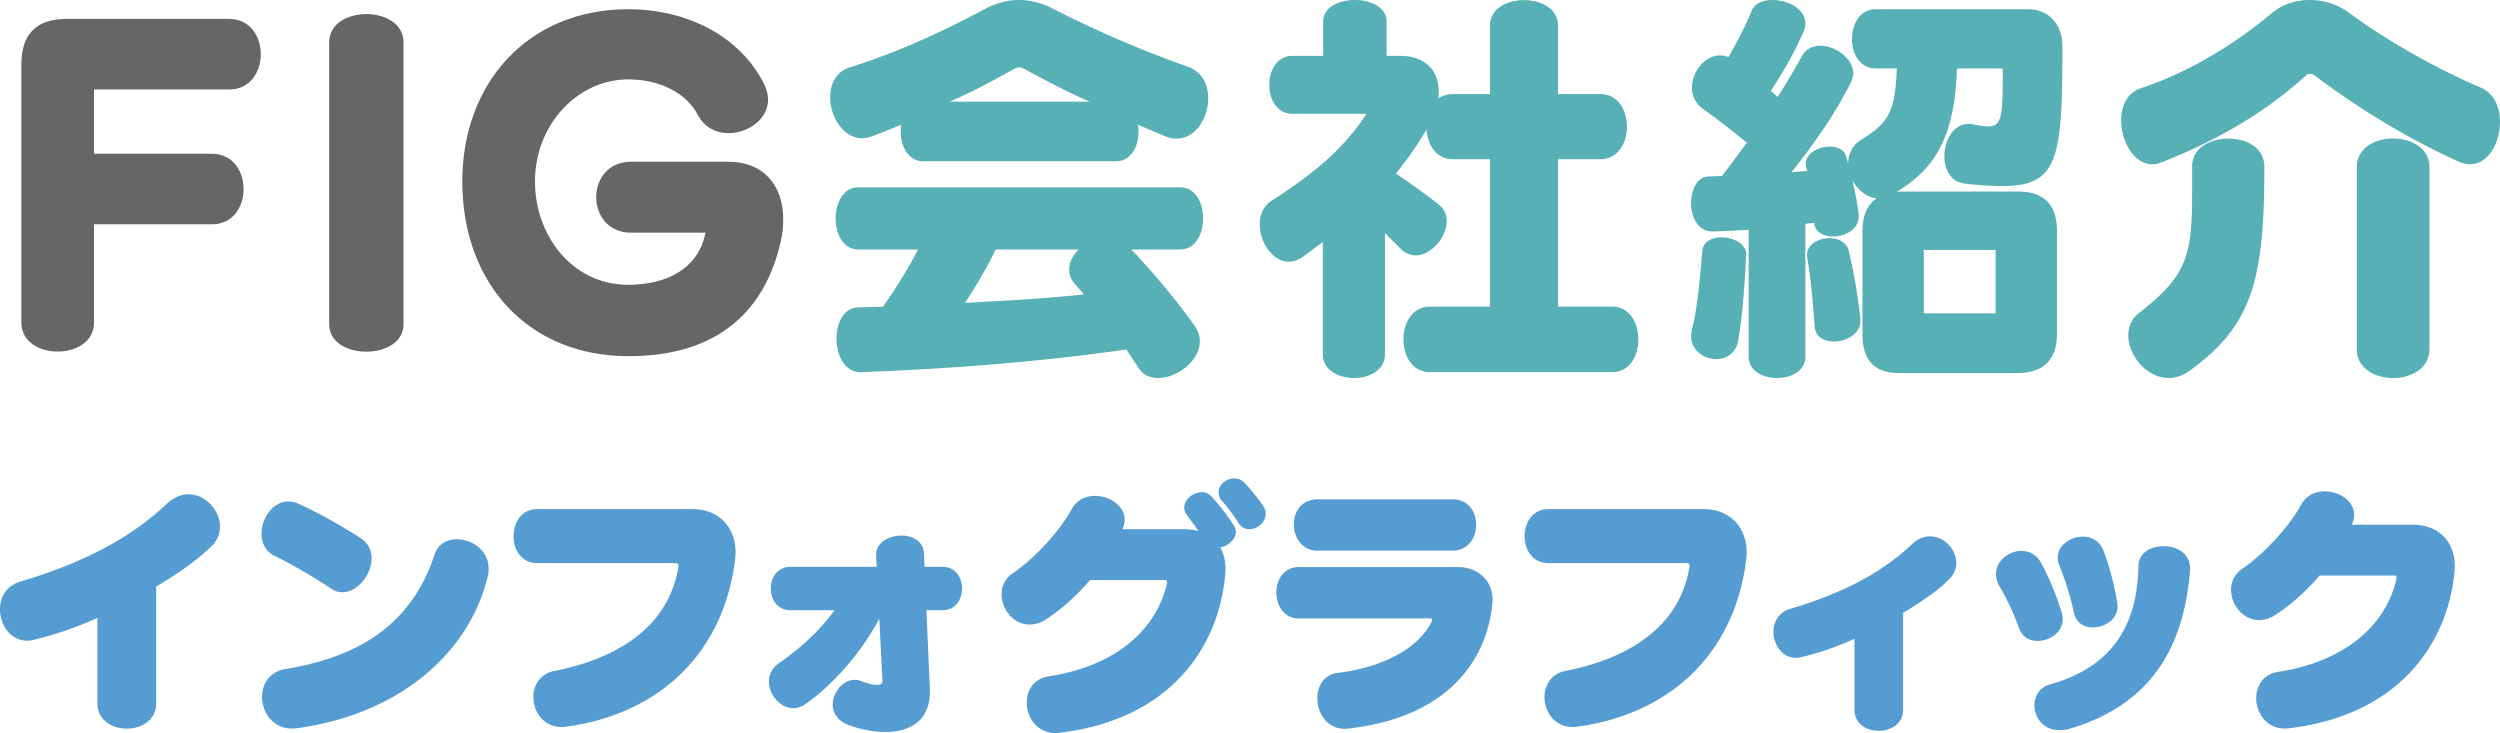
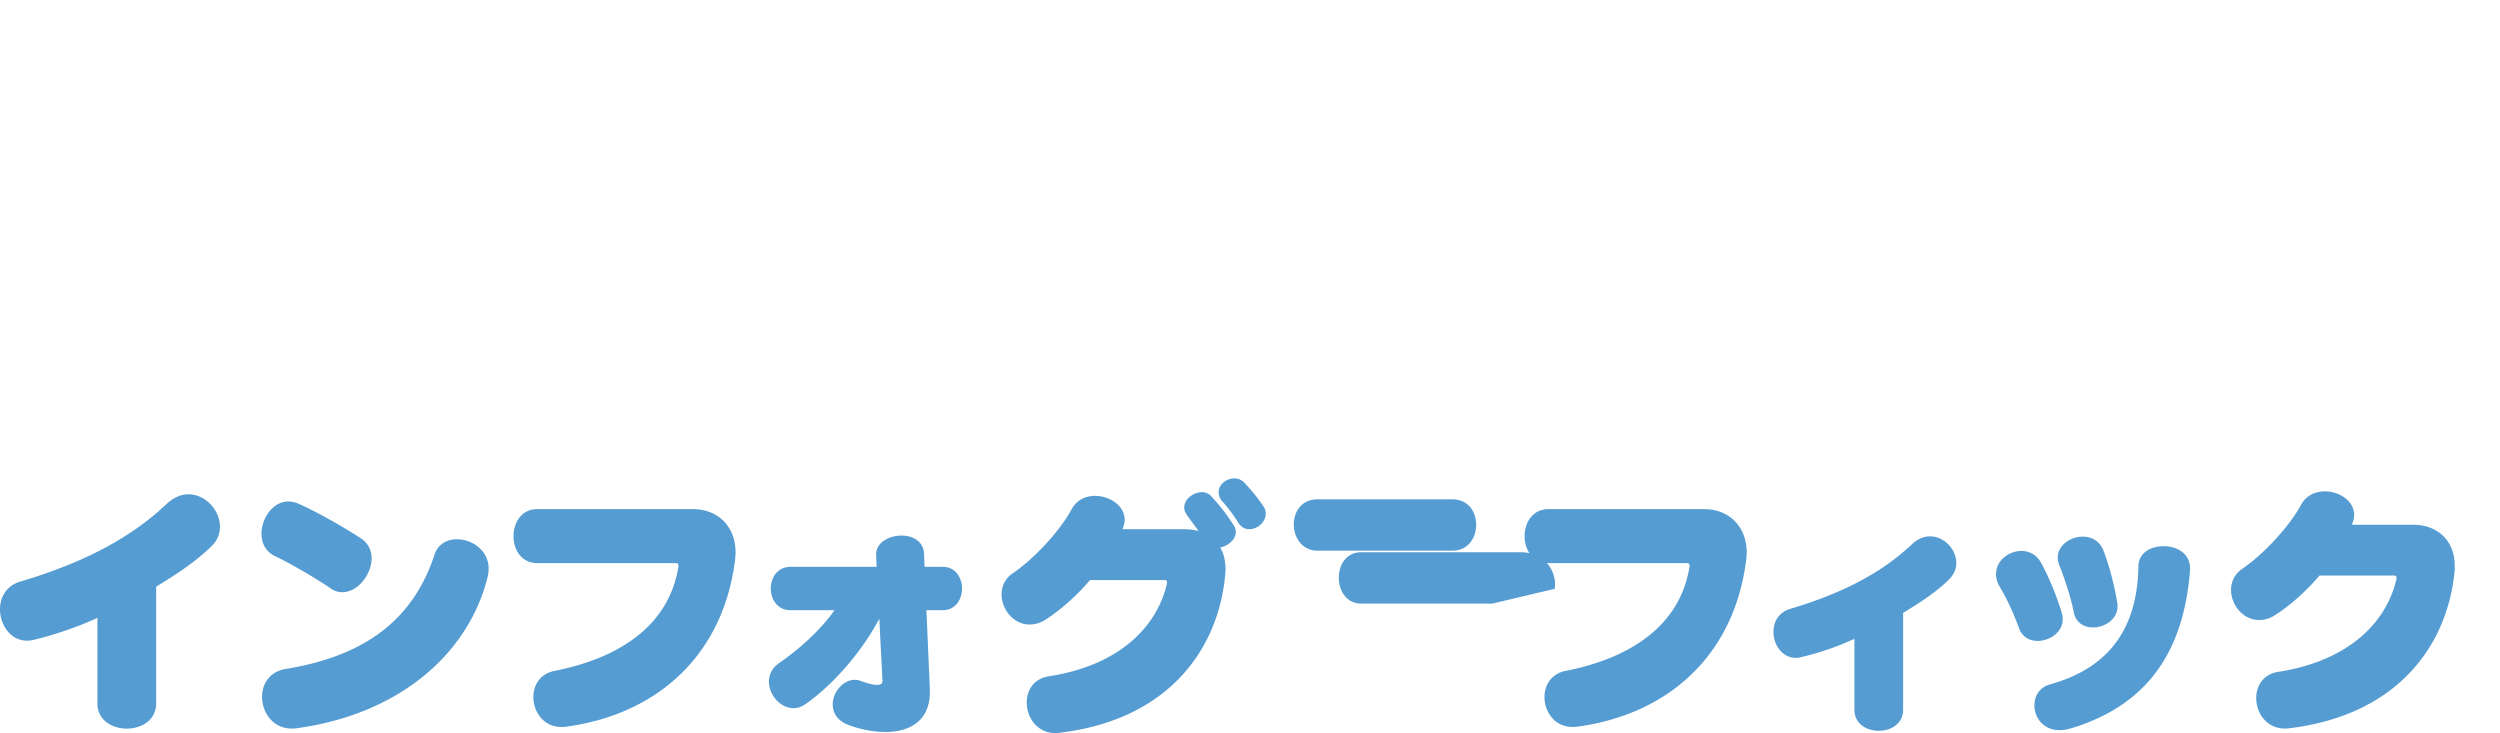
<svg xmlns="http://www.w3.org/2000/svg" viewBox="0 0 245.572 72.006">
-   <path d="M22.52 8.788H9.235v6.313h11.553c2.106 0 3.137 1.733 3.137 3.465 0 1.734-1.031 3.466-3.096 3.466H9.234v9.656c0 3.795-7.136 3.795-7.136 0V6.313c0-2.971 1.484-4.457 4.455-4.457h15.926c2.105 0 3.136 1.733 3.136 3.466s-1.031 3.466-3.094 3.466zm9.814 23.065V4.167c0-3.713 7.304-3.713 7.304 0v27.686c0 3.59-7.304 3.59-7.304 0zm44.434-8.5C75.53 29.418 71.57 34.988 61.75 34.988c-9.902 0-16.34-7.18-16.34-17.164C45.41 8.21 51.807.907 61.71.907c5.775 0 11.016 2.64 13.367 7.386.248.536.371 1.031.371 1.485 0 1.94-1.98 3.301-3.877 3.301-1.197 0-2.352-.536-3.012-1.774-1.115-2.146-3.714-3.507-6.849-3.507-4.951 0-9.16 4.415-9.16 10.026 0 5.281 3.63 10.15 9.16 10.15 3.713 0 6.807-1.527 7.55-4.952 0-.082.042-.123.042-.123 0-.042-.041-.042-.083-.042h-7.22c-4.58 0-4.58-6.972 0-6.972h9.488c3.631 0 5.448 2.434 5.448 5.652 0 .578-.041 1.196-.166 1.816z" fill="#666" />
-   <path d="M115.588 13.615a2.61 2.61 0 01-1.074-.206c-.866-.37-1.774-.742-2.723-1.155.041.247.041.454.041.701 0 1.444-.742 2.889-2.228 2.889H90.707c-1.484 0-2.228-1.445-2.228-2.889 0-.247 0-.454.042-.701-.99.413-1.939.784-2.806 1.114-.371.123-.701.206-1.031.206-1.858 0-3.136-2.104-3.136-4.002 0-1.32.577-2.558 1.98-2.97 4.456-1.404 8.87-3.384 13.245-5.736C97.887.288 99 0 100.074 0c1.113 0 2.269.288 3.383.866a108.32 108.32 0 0013.244 5.694c1.403.496 1.98 1.774 1.98 3.094 0 1.94-1.238 3.961-3.093 3.961zm-1.817 23.519c-.783 0-1.484-.29-1.939-.99-.412-.62-.783-1.198-1.195-1.816-8.252 1.196-17.206 1.898-26.035 2.228h-.083c-1.568 0-2.353-1.692-2.353-3.301 0-1.526.702-3.012 2.105-3.053.825-.04 1.65-.04 2.475-.083 1.28-1.856 2.394-3.589 3.426-5.611h-5.86c-2.97 0-2.97-6.107 0-6.107h31.606c3.012 0 3.012 6.107 0 6.107h-4.787a73.892 73.892 0 016.148 7.386c.412.536.577 1.114.577 1.65 0 1.898-2.227 3.59-4.085 3.59zM100.61 6.767c-.412-.207-.577-.207-.99 0-1.855 1.03-4.084 2.27-6.353 3.217h13.78c-2.063-.866-4.456-2.145-6.437-3.217zm5.035 21.207c-.455-.495-.619-.99-.619-1.486 0-.742.371-1.444.949-1.98h-8.17c-.867 1.815-1.816 3.384-3.011 5.24 4.002-.206 7.797-.413 11.676-.825-.248-.33-.537-.62-.825-.95zm34.814 8.582c-3.467 0-3.467-6.437 0-6.437h5.9V15.638h-3.672c-1.609 0-2.476-1.445-2.558-2.93a32.82 32.82 0 01-3.012 4.332c1.32.908 2.97 2.063 4.208 3.053.577.454.784 1.032.784 1.65 0 1.569-1.527 3.343-3.052 3.343-.496 0-1.033-.206-1.487-.66l-1.526-1.527v11.883c0 1.568-1.526 2.352-3.013 2.352-1.566 0-3.094-.784-3.094-2.352V23.766c-.66.495-1.36 1.03-2.062 1.526-.455.289-.867.412-1.28.412-1.609 0-2.847-1.897-2.847-3.672 0-.907.33-1.773 1.156-2.31 4.373-2.806 7.179-5.24 9.324-8.541h-7.261c-3.053 0-3.053-5.694 0-5.694h3.011V2.145c0-1.444 1.528-2.145 3.095-2.145s3.136.701 3.136 2.145v3.342h1.32c2.559 0 3.796 1.527 3.796 3.507 0 .206 0 .454-.042.702.372-.289.867-.454 1.404-.454h3.672V2.517c0-3.342 6.684-3.342 6.684 0v6.725h4.168c3.465 0 3.465 6.396 0 6.396h-4.168v14.481h5.322c3.425 0 3.425 6.437 0 6.437H140.46zm56.229-18.278c-1.032 0-2.269-.083-3.713-.248-1.362-.165-1.98-1.402-1.98-2.681 0-1.569.866-3.178 2.392-3.178.125 0 .289 0 .414.042.618.124 1.113.206 1.484.206 1.403 0 1.445-1.114 1.445-5.693h-4.498c-.207 6.394-1.939 9.736-5.941 12.13.164-.042.371-.042.578-.042h11.387c2.476 0 3.797 1.279 3.797 3.837v10.192c0 2.433-1.32 3.796-3.797 3.796h-11.717c-2.518 0-3.59-1.363-3.59-3.796V22.65c0-1.485.494-2.558 1.403-3.176-.99-.083-1.899-.826-2.393-1.775.082.29.123.62.205.908.166.867.33 1.692.414 2.434v.207c0 1.278-1.32 1.98-2.517 1.98-.909 0-1.774-.413-1.858-1.32-.288 0-.576.041-.865.082v13.04c0 1.404-1.403 2.105-2.766 2.105-1.402 0-2.804-.701-2.804-2.105V22.57a98.173 98.173 0 01-3.467.164h-.082c-1.444 0-2.104-1.402-2.104-2.804 0-1.28.577-2.559 1.733-2.6.453 0 .867-.04 1.279-.04.866-1.074 1.65-2.188 2.475-3.26a79.705 79.705 0 00-4.332-3.343 2.528 2.528 0 01-1.073-2.063c0-1.567 1.239-3.177 2.764-3.177.248 0 .537.041.826.165.866-1.526 1.65-3.012 2.27-4.539C172.346.33 173.17 0 174.119 0c1.485 0 3.219.866 3.219 2.31 0 .289-.083.619-.248.949-.742 1.733-1.858 3.714-3.136 5.653.206.206.454.412.66.618a69.505 69.505 0 002.394-4.043c.412-.7 1.072-.99 1.814-.99 1.487 0 3.219 1.238 3.219 2.723 0 .248-.082.537-.207.826-1.608 3.218-3.713 6.188-5.857 8.87.494-.041 1.03-.082 1.525-.124 0-.123-.041-.247-.082-.371-.041-.123-.041-.206-.041-.33 0-1.031 1.238-1.692 2.351-1.692.743 0 1.403.29 1.61.95.082.247.123.453.206.7 0-.783.372-1.774 1.196-2.269 2.889-1.773 3.383-2.846 3.59-7.054h-2.062c-1.569 0-2.352-1.445-2.352-2.89 0-1.484.783-2.929 2.352-2.929h14.976c2.147 0 3.342 1.692 3.342 3.59 0 11.058-.371 13.781-5.9 13.781zm-25.952 15.184c-.207 1.237-1.156 1.814-2.146 1.814-1.237 0-2.475-.866-2.475-2.268 0-.206.041-.413.082-.66.578-2.187.783-5.158 1.032-7.757.082-.867.949-1.28 1.857-1.28 1.154 0 2.434.62 2.434 1.65v.083c-.124 2.889-.372 6.024-.784 8.418zm9.407.082c-.95 0-1.856-.454-1.898-1.526-.165-2.353-.33-4.21-.702-6.644-.041-.123-.041-.206-.041-.33 0-1.072 1.156-1.65 2.228-1.65.826 0 1.65.413 1.858 1.197.576 2.433.865 4.208 1.154 6.683v.248c0 1.28-1.361 2.022-2.6 2.022zm15.884-8.994h-7.054v6.23h7.054v-6.23zm46.617-8.418c-.33 0-.703-.082-1.115-.247-4.62-2.064-9.861-5.198-14.193-8.5a.79.79 0 00-.412-.123c-.166 0-.29.04-.371.124-3.797 3.424-8.293 6.23-14.277 8.582a2.162 2.162 0 01-.866.164c-1.816 0-3.053-2.269-3.053-4.332 0-1.362.577-2.682 1.939-3.136 5.24-1.732 9.778-4.786 12.873-7.386C224.2.412 225.52 0 226.883 0s2.722.412 3.836 1.237c3.797 2.806 8.666 5.53 12.998 7.386 1.32.577 1.855 1.94 1.855 3.342 0 2.022-1.113 4.167-2.928 4.167zM215 36.474c-.66.453-1.32.66-1.98.66-2.106 0-3.961-2.188-3.961-4.168 0-.824.289-1.65 1.072-2.228 4.703-3.672 5.2-5.611 5.2-11.8v-2.6c0-1.815 1.773-2.723 3.589-2.723 1.773 0 3.506.908 3.506 2.765 0 11.182-1.196 15.638-7.426 20.094zm16.504-2.188V16.421c0-3.754 7.137-3.754 7.137 0v17.865c0 3.797-7.137 3.797-7.137 0z" fill="#56b0b6" />
-   <path d="M20.853 53.571c-1.51 1.533-3.511 2.834-5.513 4.056v11.467c0 3.302-5.772 3.302-5.772 0v-8.399a35.18 35.18 0 01-6.266 2.159 2.961 2.961 0 01-.65.078C1.014 62.932 0 61.372 0 59.837c0-1.144.598-2.288 1.977-2.704 6.395-1.898 10.945-4.368 14.404-7.644.701-.65 1.43-.936 2.13-.936 1.665 0 3.095 1.56 3.095 3.172 0 .65-.208 1.3-.753 1.846zm12.792 4.602c-.391 0-.78-.104-1.145-.363-1.404-.963-3.979-2.471-5.46-3.173-.962-.442-1.352-1.3-1.352-2.21 0-1.534 1.119-3.172 2.652-3.172.287 0 .625.078.936.208 1.638.702 4.369 2.236 6.162 3.406.754.494 1.066 1.222 1.066 1.976 0 1.586-1.377 3.328-2.86 3.328zm14.248-1.482c-1.82 7.359-8.477 13.443-18.773 14.847-.155.025-.311.025-.468.025-1.845 0-2.912-1.585-2.912-3.12 0-1.248.729-2.47 2.315-2.73 7.955-1.3 12.558-4.94 14.638-11.258.338-1.015 1.221-1.482 2.184-1.482 1.508 0 3.12 1.092 3.12 2.886 0 .26-.026.546-.104.832zm24.31-1.69c-1.118 9.022-7.28 15.106-16.589 16.38-.155.026-.311.026-.468.026-1.767 0-2.755-1.508-2.755-2.937 0-1.17.675-2.315 2.105-2.574 6.422-1.275 11.154-4.473 12.117-10.09.026-.103.026-.181.026-.26 0-.18-.078-.233-.313-.233H52.78c-1.56 0-2.34-1.326-2.34-2.626 0-1.352.78-2.678 2.34-2.678h15.263c2.548 0 4.212 1.767 4.212 4.263 0 .235-.026.47-.052.729zm18.798 4.94l.338 7.775v.26c0 2.834-1.976 3.925-4.368 3.925-1.145 0-2.393-.233-3.588-.675-1.145-.416-1.586-1.222-1.586-2.029 0-1.196 1.014-2.418 2.158-2.418.182 0 .39.027.572.105.727.26 1.248.39 1.612.39s.546-.13.546-.338l-.312-6.163c-1.82 3.458-4.758 6.657-7.228 8.373-.391.286-.807.416-1.197.416-1.3 0-2.418-1.3-2.418-2.6 0-.677.286-1.326.988-1.82 2.107-1.456 4.056-3.25 5.46-5.2h-4.316c-2.6 0-2.6-4.265 0-4.265h8.451l-.052-1.144v-.078c0-1.17 1.273-1.847 2.496-1.847 1.091 0 2.158.547 2.21 1.795l.051 1.274h1.769c2.548 0 2.548 4.264 0 4.264H91zm28.86-6.161c.338.57.52 1.3.52 2.157 0 .234-.027.468-.053.728-.676 6.786-5.225 13.988-16.25 15.315-.13.026-.286.026-.416.026-1.795 0-2.808-1.534-2.808-2.99 0-1.197.675-2.34 2.132-2.575 7.098-1.091 10.712-4.992 11.649-9.152v-.104c0-.104-.053-.207-.21-.207h-7.357c-1.066 1.273-2.677 2.807-4.341 3.874a2.827 2.827 0 01-1.586.493c-1.587 0-2.757-1.482-2.757-2.964 0-.78.338-1.56 1.118-2.08 2.055-1.404 4.55-4.056 5.771-6.292.495-.91 1.38-1.3 2.29-1.3 1.43 0 2.912.962 2.912 2.34 0 .26-.053.52-.157.78a8.458 8.458 0 01-.052.156h5.98c.547 0 1.041.052 1.483.182-.313-.468-.65-.884-1.092-1.508-.21-.286-.313-.547-.313-.806 0-.832.91-1.508 1.742-1.508.338 0 .676.13.936.416.625.702 1.379 1.56 2.21 2.886.13.208.183.416.183.598 0 .728-.729 1.378-1.534 1.534zm2.86-1.795c-.39 0-.807-.182-1.092-.65-.416-.676-1.118-1.612-1.508-2.028a1.32 1.32 0 01-.416-.962c0-.754.754-1.352 1.533-1.352.338 0 .676.104.963.39.623.65 1.299 1.456 1.898 2.34.156.234.233.494.233.728 0 .832-.805 1.534-1.611 1.534zm23.868 7.306c-.52 5.513-4.343 11.18-14.145 12.272-.104 0-.233.027-.338.027-1.768 0-2.704-1.534-2.704-2.99 0-1.197.624-2.315 1.95-2.496 4.966-.6 8.191-2.73 9.283-5.07.025-.053.025-.079.025-.13 0-.105-.078-.157-.207-.157h-12.896c-1.43 0-2.185-1.273-2.185-2.548 0-1.248.728-2.496 2.185-2.496h15.704c1.846 0 3.354 1.275 3.354 3.224 0 .104-.026.234-.026.364zm-3.927-5.2h-13.234c-1.533 0-2.34-1.3-2.34-2.574 0-1.248.754-2.47 2.34-2.47h13.234c1.587 0 2.34 1.248 2.34 2.496 0 1.274-.78 2.548-2.34 2.548zm28.861.91c-1.118 9.022-7.28 15.106-16.588 16.38-.156.026-.312.026-.468.026-1.768 0-2.756-1.508-2.756-2.937 0-1.17.676-2.315 2.105-2.574 6.422-1.275 11.155-4.473 12.118-10.09.025-.103.025-.181.025-.26 0-.18-.078-.233-.313-.233h-13.545c-1.56 0-2.341-1.326-2.341-2.626 0-1.352.781-2.678 2.34-2.678h15.263c2.548 0 4.212 1.767 4.212 4.263 0 .235-.026.47-.052.729zm19.995 1.846c-1.248 1.274-2.913 2.34-4.577 3.354v9.517c0 2.756-4.784 2.756-4.784 0v-6.969a27.4 27.4 0 01-5.2 1.794 1.953 1.953 0 01-.547.078c-1.351 0-2.209-1.3-2.209-2.548 0-.962.494-1.924 1.638-2.261 5.33-1.586 9.1-3.641 11.96-6.345.572-.546 1.197-.78 1.795-.78 1.377 0 2.574 1.274 2.574 2.626 0 .52-.209 1.066-.65 1.534zm8.63 6.11c-.753 0-1.507-.364-1.819-1.248-.494-1.352-1.143-2.808-1.872-4.03-.286-.468-.39-.884-.39-1.3 0-1.326 1.275-2.262 2.495-2.262.729 0 1.458.338 1.899 1.118.858 1.534 1.612 3.458 2.08 5.018.053.208.078.39.078.572 0 1.275-1.273 2.132-2.47 2.132zm3.303 8.581c-.416.13-.78.182-1.144.182-1.612 0-2.47-1.248-2.47-2.418 0-.91.468-1.742 1.456-2.055 6.76-1.846 8.685-6.552 8.763-11.7.051-1.275 1.248-1.898 2.47-1.898 1.3 0 2.599.702 2.599 2.184v.208c-.571 7.046-3.432 13.001-11.674 15.497zm2.133-9.907c-.86 0-1.664-.442-1.873-1.456-.312-1.612-.988-3.562-1.43-4.654a2.068 2.068 0 01-.156-.754c0-1.196 1.248-2.054 2.47-2.054.833 0 1.665.416 2.028 1.378.52 1.326 1.066 3.328 1.353 5.122.026.13.026.234.026.364 0 1.275-1.274 2.054-2.418 2.054zm35.516-5.408c-.676 6.786-5.227 13.989-16.25 15.315-.131.025-.287.025-.416.025-1.795 0-2.809-1.534-2.809-2.99 0-1.195.676-2.34 2.132-2.574 7.098-1.092 10.712-4.992 11.648-9.152v-.104c0-.104-.051-.208-.208-.208h-7.357c-1.067 1.275-2.679 2.808-4.343 3.874a2.82 2.82 0 01-1.587.494c-1.586 0-2.756-1.482-2.756-2.964 0-.78.338-1.56 1.12-2.08 2.052-1.404 4.548-4.056 5.77-6.293.495-.909 1.405-1.3 2.315-1.3 1.43 0 2.886.937 2.886 2.315 0 .233-.052.494-.155.78-.027.077-.053.182-.053.182h5.98c2.419 0 4.108 1.56 4.108 4.03 0 .208 0 .442-.025.65z" fill="#559cd2" />
+   <path d="M20.853 53.571c-1.51 1.533-3.511 2.834-5.513 4.056v11.467c0 3.302-5.772 3.302-5.772 0v-8.399a35.18 35.18 0 01-6.266 2.159 2.961 2.961 0 01-.65.078C1.014 62.932 0 61.372 0 59.837c0-1.144.598-2.288 1.977-2.704 6.395-1.898 10.945-4.368 14.404-7.644.701-.65 1.43-.936 2.13-.936 1.665 0 3.095 1.56 3.095 3.172 0 .65-.208 1.3-.753 1.846zm12.792 4.602c-.391 0-.78-.104-1.145-.363-1.404-.963-3.979-2.471-5.46-3.173-.962-.442-1.352-1.3-1.352-2.21 0-1.534 1.119-3.172 2.652-3.172.287 0 .625.078.936.208 1.638.702 4.369 2.236 6.162 3.406.754.494 1.066 1.222 1.066 1.976 0 1.586-1.377 3.328-2.86 3.328zm14.248-1.482c-1.82 7.359-8.477 13.443-18.773 14.847-.155.025-.311.025-.468.025-1.845 0-2.912-1.585-2.912-3.12 0-1.248.729-2.47 2.315-2.73 7.955-1.3 12.558-4.94 14.638-11.258.338-1.015 1.221-1.482 2.184-1.482 1.508 0 3.12 1.092 3.12 2.886 0 .26-.026.546-.104.832zm24.31-1.69c-1.118 9.022-7.28 15.106-16.589 16.38-.155.026-.311.026-.468.026-1.767 0-2.755-1.508-2.755-2.937 0-1.17.675-2.315 2.105-2.574 6.422-1.275 11.154-4.473 12.117-10.09.026-.103.026-.181.026-.26 0-.18-.078-.233-.313-.233H52.78c-1.56 0-2.34-1.326-2.34-2.626 0-1.352.78-2.678 2.34-2.678h15.263c2.548 0 4.212 1.767 4.212 4.263 0 .235-.026.47-.052.729zm18.798 4.94l.338 7.775v.26c0 2.834-1.976 3.925-4.368 3.925-1.145 0-2.393-.233-3.588-.675-1.145-.416-1.586-1.222-1.586-2.029 0-1.196 1.014-2.418 2.158-2.418.182 0 .39.027.572.105.727.26 1.248.39 1.612.39s.546-.13.546-.338l-.312-6.163c-1.82 3.458-4.758 6.657-7.228 8.373-.391.286-.807.416-1.197.416-1.3 0-2.418-1.3-2.418-2.6 0-.677.286-1.326.988-1.82 2.107-1.456 4.056-3.25 5.46-5.2h-4.316c-2.6 0-2.6-4.265 0-4.265h8.451l-.052-1.144v-.078c0-1.17 1.273-1.847 2.496-1.847 1.091 0 2.158.547 2.21 1.795l.051 1.274h1.769c2.548 0 2.548 4.264 0 4.264H91zm28.86-6.161c.338.57.52 1.3.52 2.157 0 .234-.027.468-.053.728-.676 6.786-5.225 13.988-16.25 15.315-.13.026-.286.026-.416.026-1.795 0-2.808-1.534-2.808-2.99 0-1.197.675-2.34 2.132-2.575 7.098-1.091 10.712-4.992 11.649-9.152v-.104c0-.104-.053-.207-.21-.207h-7.357c-1.066 1.273-2.677 2.807-4.341 3.874a2.827 2.827 0 01-1.586.493c-1.587 0-2.757-1.482-2.757-2.964 0-.78.338-1.56 1.118-2.08 2.055-1.404 4.55-4.056 5.771-6.292.495-.91 1.38-1.3 2.29-1.3 1.43 0 2.912.962 2.912 2.34 0 .26-.053.52-.157.78a8.458 8.458 0 01-.052.156h5.98c.547 0 1.041.052 1.483.182-.313-.468-.65-.884-1.092-1.508-.21-.286-.313-.547-.313-.806 0-.832.91-1.508 1.742-1.508.338 0 .676.13.936.416.625.702 1.379 1.56 2.21 2.886.13.208.183.416.183.598 0 .728-.729 1.378-1.534 1.534zm2.86-1.795c-.39 0-.807-.182-1.092-.65-.416-.676-1.118-1.612-1.508-2.028a1.32 1.32 0 01-.416-.962c0-.754.754-1.352 1.533-1.352.338 0 .676.104.963.39.623.65 1.299 1.456 1.898 2.34.156.234.233.494.233.728 0 .832-.805 1.534-1.611 1.534zm23.868 7.306h-12.896c-1.43 0-2.185-1.273-2.185-2.548 0-1.248.728-2.496 2.185-2.496h15.704c1.846 0 3.354 1.275 3.354 3.224 0 .104-.026.234-.026.364zm-3.927-5.2h-13.234c-1.533 0-2.34-1.3-2.34-2.574 0-1.248.754-2.47 2.34-2.47h13.234c1.587 0 2.34 1.248 2.34 2.496 0 1.274-.78 2.548-2.34 2.548zm28.861.91c-1.118 9.022-7.28 15.106-16.588 16.38-.156.026-.312.026-.468.026-1.768 0-2.756-1.508-2.756-2.937 0-1.17.676-2.315 2.105-2.574 6.422-1.275 11.155-4.473 12.118-10.09.025-.103.025-.181.025-.26 0-.18-.078-.233-.313-.233h-13.545c-1.56 0-2.341-1.326-2.341-2.626 0-1.352.781-2.678 2.34-2.678h15.263c2.548 0 4.212 1.767 4.212 4.263 0 .235-.026.47-.052.729zm19.995 1.846c-1.248 1.274-2.913 2.34-4.577 3.354v9.517c0 2.756-4.784 2.756-4.784 0v-6.969a27.4 27.4 0 01-5.2 1.794 1.953 1.953 0 01-.547.078c-1.351 0-2.209-1.3-2.209-2.548 0-.962.494-1.924 1.638-2.261 5.33-1.586 9.1-3.641 11.96-6.345.572-.546 1.197-.78 1.795-.78 1.377 0 2.574 1.274 2.574 2.626 0 .52-.209 1.066-.65 1.534zm8.63 6.11c-.753 0-1.507-.364-1.819-1.248-.494-1.352-1.143-2.808-1.872-4.03-.286-.468-.39-.884-.39-1.3 0-1.326 1.275-2.262 2.495-2.262.729 0 1.458.338 1.899 1.118.858 1.534 1.612 3.458 2.08 5.018.053.208.078.39.078.572 0 1.275-1.273 2.132-2.47 2.132zm3.303 8.581c-.416.13-.78.182-1.144.182-1.612 0-2.47-1.248-2.47-2.418 0-.91.468-1.742 1.456-2.055 6.76-1.846 8.685-6.552 8.763-11.7.051-1.275 1.248-1.898 2.47-1.898 1.3 0 2.599.702 2.599 2.184v.208c-.571 7.046-3.432 13.001-11.674 15.497zm2.133-9.907c-.86 0-1.664-.442-1.873-1.456-.312-1.612-.988-3.562-1.43-4.654a2.068 2.068 0 01-.156-.754c0-1.196 1.248-2.054 2.47-2.054.833 0 1.665.416 2.028 1.378.52 1.326 1.066 3.328 1.353 5.122.026.13.026.234.026.364 0 1.275-1.274 2.054-2.418 2.054zm35.516-5.408c-.676 6.786-5.227 13.989-16.25 15.315-.131.025-.287.025-.416.025-1.795 0-2.809-1.534-2.809-2.99 0-1.195.676-2.34 2.132-2.574 7.098-1.092 10.712-4.992 11.648-9.152v-.104c0-.104-.051-.208-.208-.208h-7.357c-1.067 1.275-2.679 2.808-4.343 3.874a2.82 2.82 0 01-1.587.494c-1.586 0-2.756-1.482-2.756-2.964 0-.78.338-1.56 1.12-2.08 2.052-1.404 4.548-4.056 5.77-6.293.495-.909 1.405-1.3 2.315-1.3 1.43 0 2.886.937 2.886 2.315 0 .233-.052.494-.155.78-.027.077-.053.182-.053.182h5.98c2.419 0 4.108 1.56 4.108 4.03 0 .208 0 .442-.025.65z" fill="#559cd2" />
</svg>